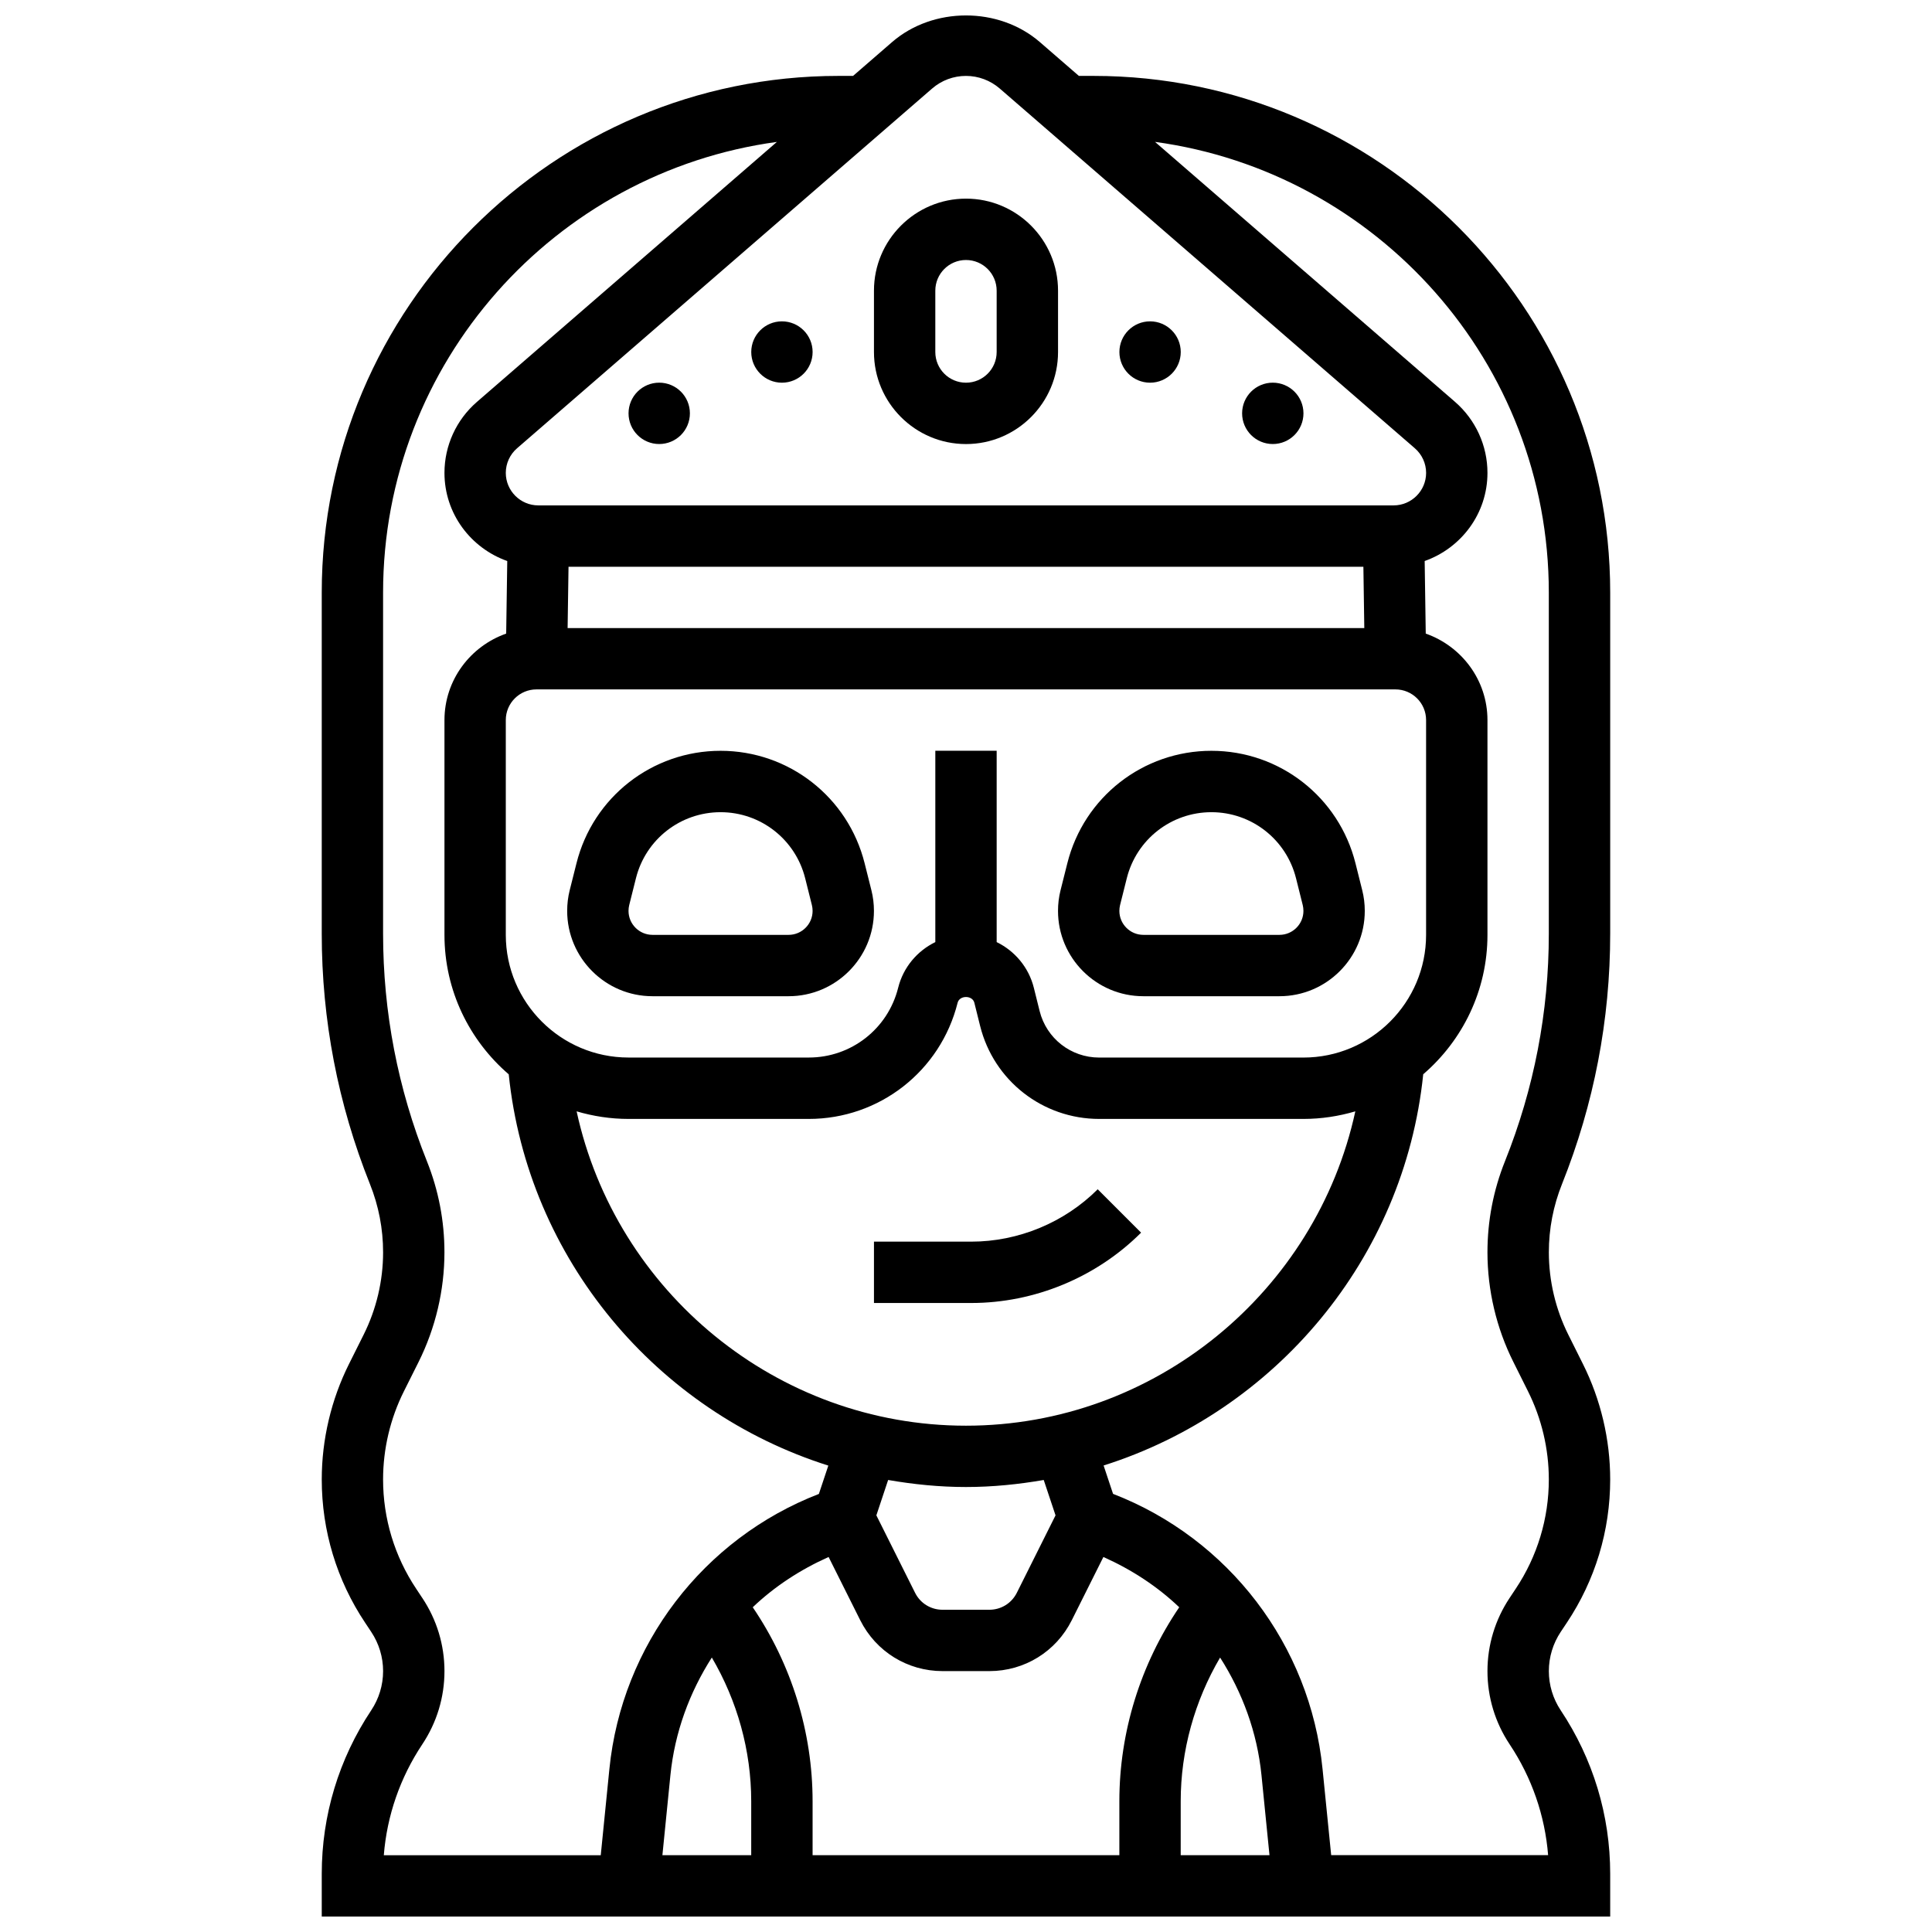
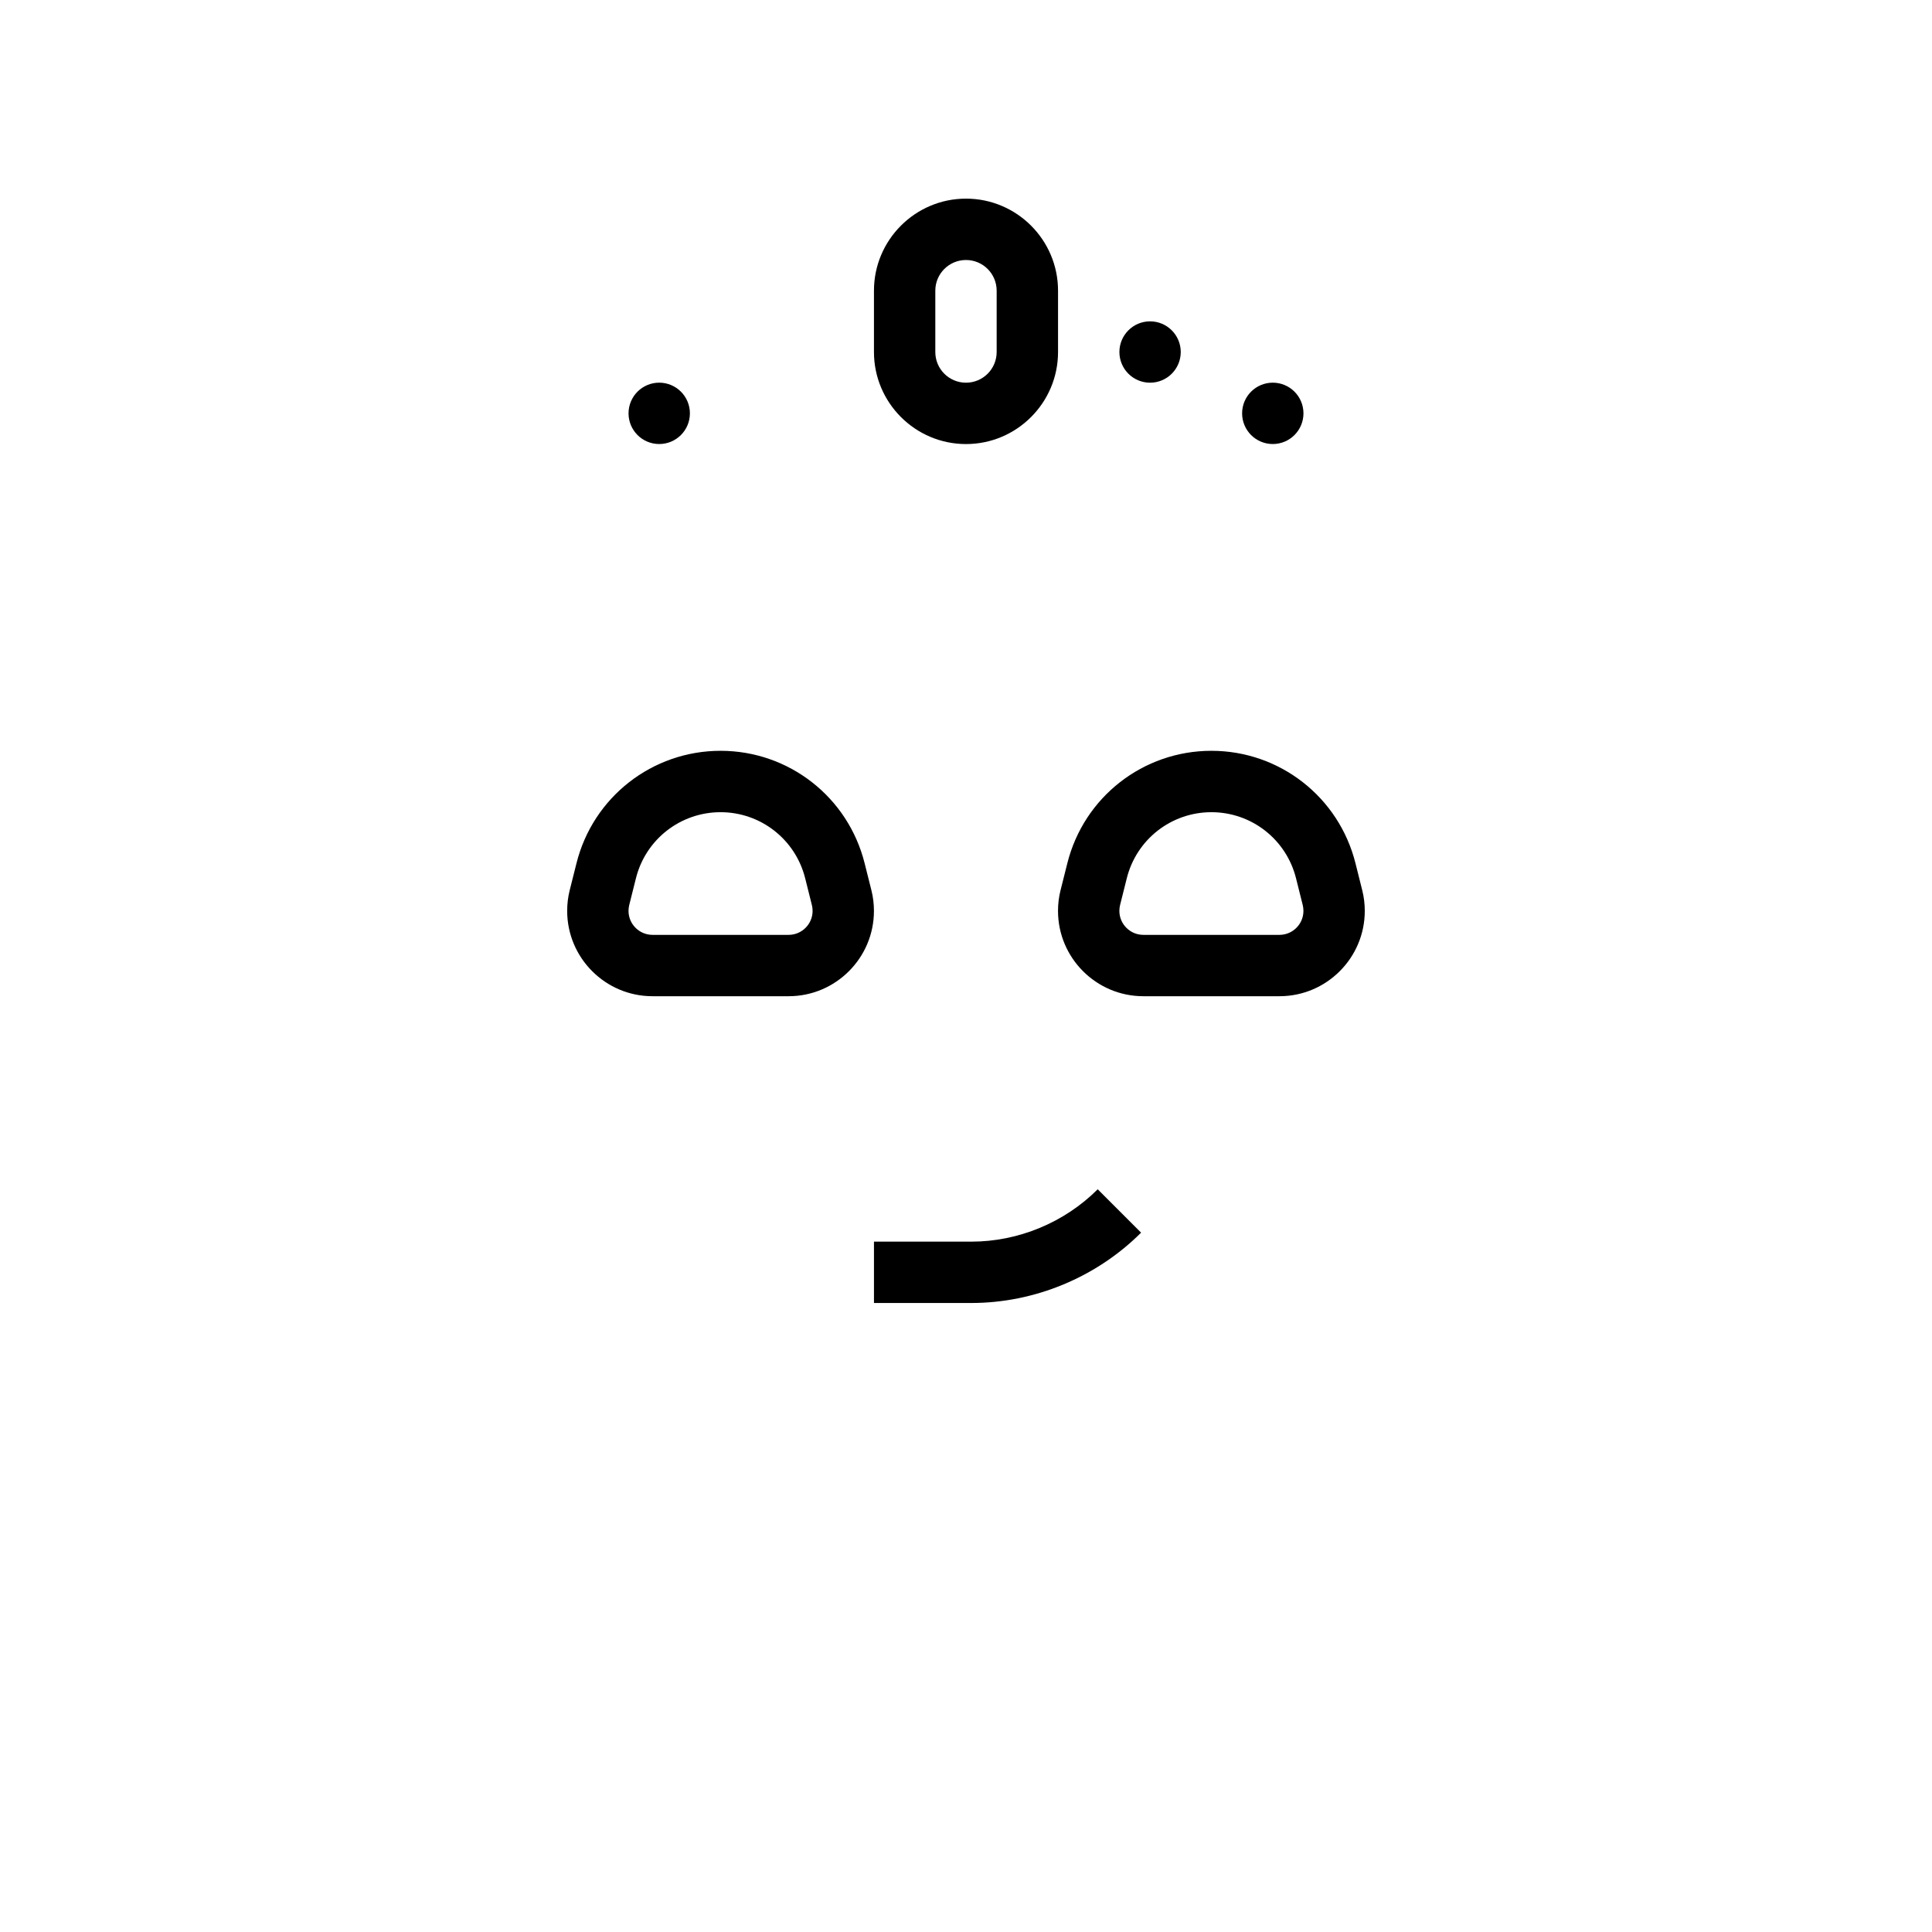
<svg xmlns="http://www.w3.org/2000/svg" width="800px" height="800px" version="1.1" viewBox="144 144 512 512">
  <defs>
    <clipPath id="a">
-       <path d="m229 148.09h342v503.81h-342z" />
+       <path d="m229 148.09v503.81h-342z" />
    </clipPath>
  </defs>
  <path d="m503.22 372.79c-4.391-17.559-20.098-29.82-38.184-29.82-18.09 0-33.797 12.258-38.184 29.812l-1.797 7.144c-0.453 1.789-0.672 3.625-0.672 5.473 0 12.465 10.145 22.609 22.609 22.609h36.078c12.465 0 22.609-10.145 22.609-22.609 0-1.844-0.219-3.684-0.676-5.488zm-20.145 18.957h-36.078c-3.5 0-6.352-2.852-6.352-6.348 0-0.52 0.066-1.047 0.18-1.527l1.789-7.137c2.578-10.301 11.797-17.496 22.422-17.496s19.836 7.203 22.422 17.504l1.781 7.113c0.117 0.492 0.184 1.016 0.184 1.543 0 3.496-2.852 6.348-6.348 6.348z" />
  <path d="m373.14 372.79c-4.391-17.559-20.098-29.82-38.184-29.82-18.09 0-33.797 12.258-38.184 29.812l-1.797 7.144c-0.449 1.789-0.668 3.625-0.668 5.473 0 12.465 10.145 22.609 22.609 22.609h36.078c12.465 0 22.609-10.145 22.609-22.609 0-1.844-0.219-3.684-0.676-5.488zm-20.145 18.957h-36.078c-3.496 0-6.352-2.852-6.352-6.348 0-0.52 0.066-1.047 0.18-1.527l1.789-7.137c2.578-10.301 11.797-17.496 22.422-17.496s19.836 7.203 22.422 17.504l1.781 7.113c0.121 0.492 0.188 1.016 0.188 1.543 0 3.496-2.856 6.348-6.352 6.348z" />
  <path d="m400 261.68c13.445 0 24.391-10.941 24.391-24.391v-16.258c0-13.445-10.941-24.391-24.391-24.391-13.445 0-24.391 10.941-24.391 24.391v16.258c0 13.445 10.941 24.391 24.391 24.391zm-8.133-40.648c0-4.488 3.641-8.129 8.129-8.129 4.488 0 8.129 3.641 8.129 8.129v16.258c0 4.488-3.641 8.129-8.129 8.129-4.488 0-8.129-3.641-8.129-8.129z" />
  <path d="m401.4 473.05h-25.789v16.258h25.789c16.754 0 33.152-6.797 45-18.641l-11.496-11.496c-8.824 8.824-21.035 13.879-33.504 13.879z" />
  <g clip-path="url(#a)">
    <path d="m570.72 391.45v-90.395c0-75.508-61.43-136.94-136.94-136.94h-3.867l-10.316-8.941c-10.879-9.445-28.324-9.438-39.203-0.008l-10.324 8.949h-3.863c-75.508 0-136.94 61.43-136.94 136.94v90.395c0 22.82 4.293 45.129 12.766 66.324 2.316 5.781 3.492 11.867 3.492 18.105 0 7.535-1.781 15.074-5.152 21.82l-3.871 7.746c-4.731 9.457-7.234 20.047-7.234 30.625 0 13.57 3.977 26.707 11.504 37.98l1.609 2.422c2.059 3.094 3.144 6.695 3.144 10.391 0 3.699-1.09 7.293-3.144 10.383-8.578 12.879-13.113 27.852-13.113 43.316v11.34h341.45v-11.34c0-15.461-4.535-30.438-13.113-43.309-2.055-3.098-3.144-6.691-3.144-10.391s1.09-7.293 3.144-10.391l1.609-2.414c7.531-11.281 11.504-24.418 11.504-37.988 0-10.578-2.504-21.168-7.234-30.617l-3.879-7.773c-3.363-6.731-5.144-14.273-5.144-21.801 0-6.234 1.18-12.324 3.496-18.113 8.469-21.188 12.762-43.504 12.762-66.316zm-179.68-224c2.488-2.156 5.66-3.332 8.949-3.332 3.293 0 6.465 1.188 8.949 3.34l110.02 95.348c1.887 1.641 2.977 4.016 2.977 6.512 0 4.746-3.871 8.617-8.617 8.617h-226.66c-4.746 0-8.617-3.871-8.617-8.617 0-2.504 1.09-4.879 2.977-6.512zm76.297 415.82c5.91 9.25 9.836 19.836 10.969 31.176l2.121 21.195h-23.527v-14.293c0-13.406 3.691-26.586 10.438-38.078zm-26.695 38.078v14.293h-81.297v-14.293c0-18.332-5.602-36.316-15.859-51.406 5.797-5.527 12.617-9.977 20.105-13.324l8.383 16.762c4.164 8.309 12.52 13.48 21.82 13.48h12.414c9.301 0 17.656-5.172 21.82-13.48l8.383-16.762c7.488 3.348 14.301 7.797 20.098 13.324-10.266 15.098-15.867 33.09-15.867 51.406zm-108-38.086c6.746 11.492 10.438 24.672 10.438 38.086v14.293h-23.535l2.121-21.195c1.141-11.348 5.059-21.934 10.977-31.184zm91.086-37.676-10.258 20.52c-1.383 2.773-4.172 4.496-7.277 4.496h-12.414c-3.106 0-5.894-1.723-7.277-4.496l-10.258-20.52 3.121-9.375c6.723 1.164 13.594 1.863 20.617 1.863 7.023 0 13.895-0.699 20.617-1.863zm-23.738-23.762c-50.152 0-92.816-35.574-103.18-83.305 4.367 1.285 8.977 2.008 13.754 2.008h47.777c18.691 0 34.902-12.668 39.438-30.789 0.512-2.031 3.918-2.023 4.43-0.008l1.535 6.164c3.617 14.504 16.602 24.633 31.551 24.633h54.125c4.781 0 9.391-0.723 13.754-2.008-10.363 47.719-53.062 83.305-103.18 83.305zm89.426-97.559h-54.121c-7.481 0-13.969-5.066-15.781-12.316l-1.535-6.172c-1.359-5.445-5.066-9.773-9.852-12.113v-50.707h-16.258v50.707c-4.789 2.34-8.496 6.668-9.852 12.121-2.723 10.879-12.453 18.473-23.664 18.473h-47.793c-17.934 0-32.52-14.586-32.52-32.52v-56.91c0-4.488 3.641-8.129 8.129-8.129h227.63c4.488 0 8.129 3.641 8.129 8.129v56.91c0.004 17.941-14.582 32.527-32.516 32.527zm15.895-130.07 0.242 16.258h-211.13l0.242-16.258zm-249.41 273.27-1.609-2.43c-5.738-8.605-8.773-18.629-8.773-28.969 0-8.066 1.902-16.137 5.519-23.355l3.879-7.754c4.488-8.988 6.863-19.035 6.863-29.082 0-8.309-1.562-16.438-4.648-24.145-7.711-19.262-11.613-39.547-11.613-60.285v-90.395c0-60.988 45.527-111.43 104.36-119.44l-79.508 68.914c-5.457 4.734-8.586 11.586-8.586 18.789 0 10.82 6.984 19.949 16.641 23.363l-0.285 19.234c-9.496 3.344-16.355 12.312-16.355 22.93v56.91c0 14.773 6.625 28 17.031 36.957 5.059 49.113 39.348 89.355 84.695 103.69l-2.504 7.512c-30.617 11.844-52.234 40.039-55.52 72.926l-2.285 22.82-57.492-0.004c0.836-10.488 4.316-20.551 10.195-29.383 3.848-5.777 5.879-12.484 5.879-19.406 0-6.918-2.031-13.625-5.879-19.395zm298.55-176.02c0 20.738-3.902 41.023-11.609 60.273-3.09 7.707-4.652 15.84-4.652 24.156 0 10.047 2.375 20.105 6.871 29.07l3.879 7.773c3.609 7.211 5.512 15.281 5.512 23.348 0 10.34-3.031 20.363-8.773 28.973l-1.609 2.422c-3.844 5.773-5.879 12.48-5.879 19.398s2.031 13.625 5.879 19.406c5.879 8.82 9.355 18.887 10.195 29.371h-57.492l-2.285-22.82c-3.285-32.887-24.902-61.078-55.52-72.926l-2.504-7.519c45.332-14.34 79.648-54.582 84.703-103.68 10.398-8.945 17.023-22.172 17.023-36.945v-56.91c0-10.617-6.863-19.586-16.355-22.926l-0.285-19.234c9.66-3.414 16.641-12.543 16.641-23.363 0-7.211-3.129-14.055-8.586-18.805l-79.516-68.906c58.836 8.016 104.36 58.461 104.36 119.45z" />
  </g>
  <path d="m456.91 237.29c0 4.488-3.641 8.129-8.129 8.129-4.488 0-8.129-3.641-8.129-8.129 0-4.488 3.641-8.129 8.129-8.129 4.488 0 8.129 3.641 8.129 8.129" />
  <path d="m489.43 253.54c0 4.492-3.641 8.133-8.129 8.133-4.492 0-8.129-3.641-8.129-8.133 0-4.488 3.637-8.129 8.129-8.129 4.488 0 8.129 3.641 8.129 8.129" />
-   <path d="m359.35 237.29c0 4.488-3.641 8.129-8.133 8.129-4.488 0-8.129-3.641-8.129-8.129 0-4.488 3.641-8.129 8.129-8.129 4.492 0 8.133 3.641 8.133 8.129" />
  <path d="m326.83 253.54c0 4.492-3.641 8.133-8.133 8.133-4.488 0-8.129-3.641-8.129-8.133 0-4.488 3.641-8.129 8.129-8.129 4.492 0 8.133 3.641 8.133 8.129" />
</svg>